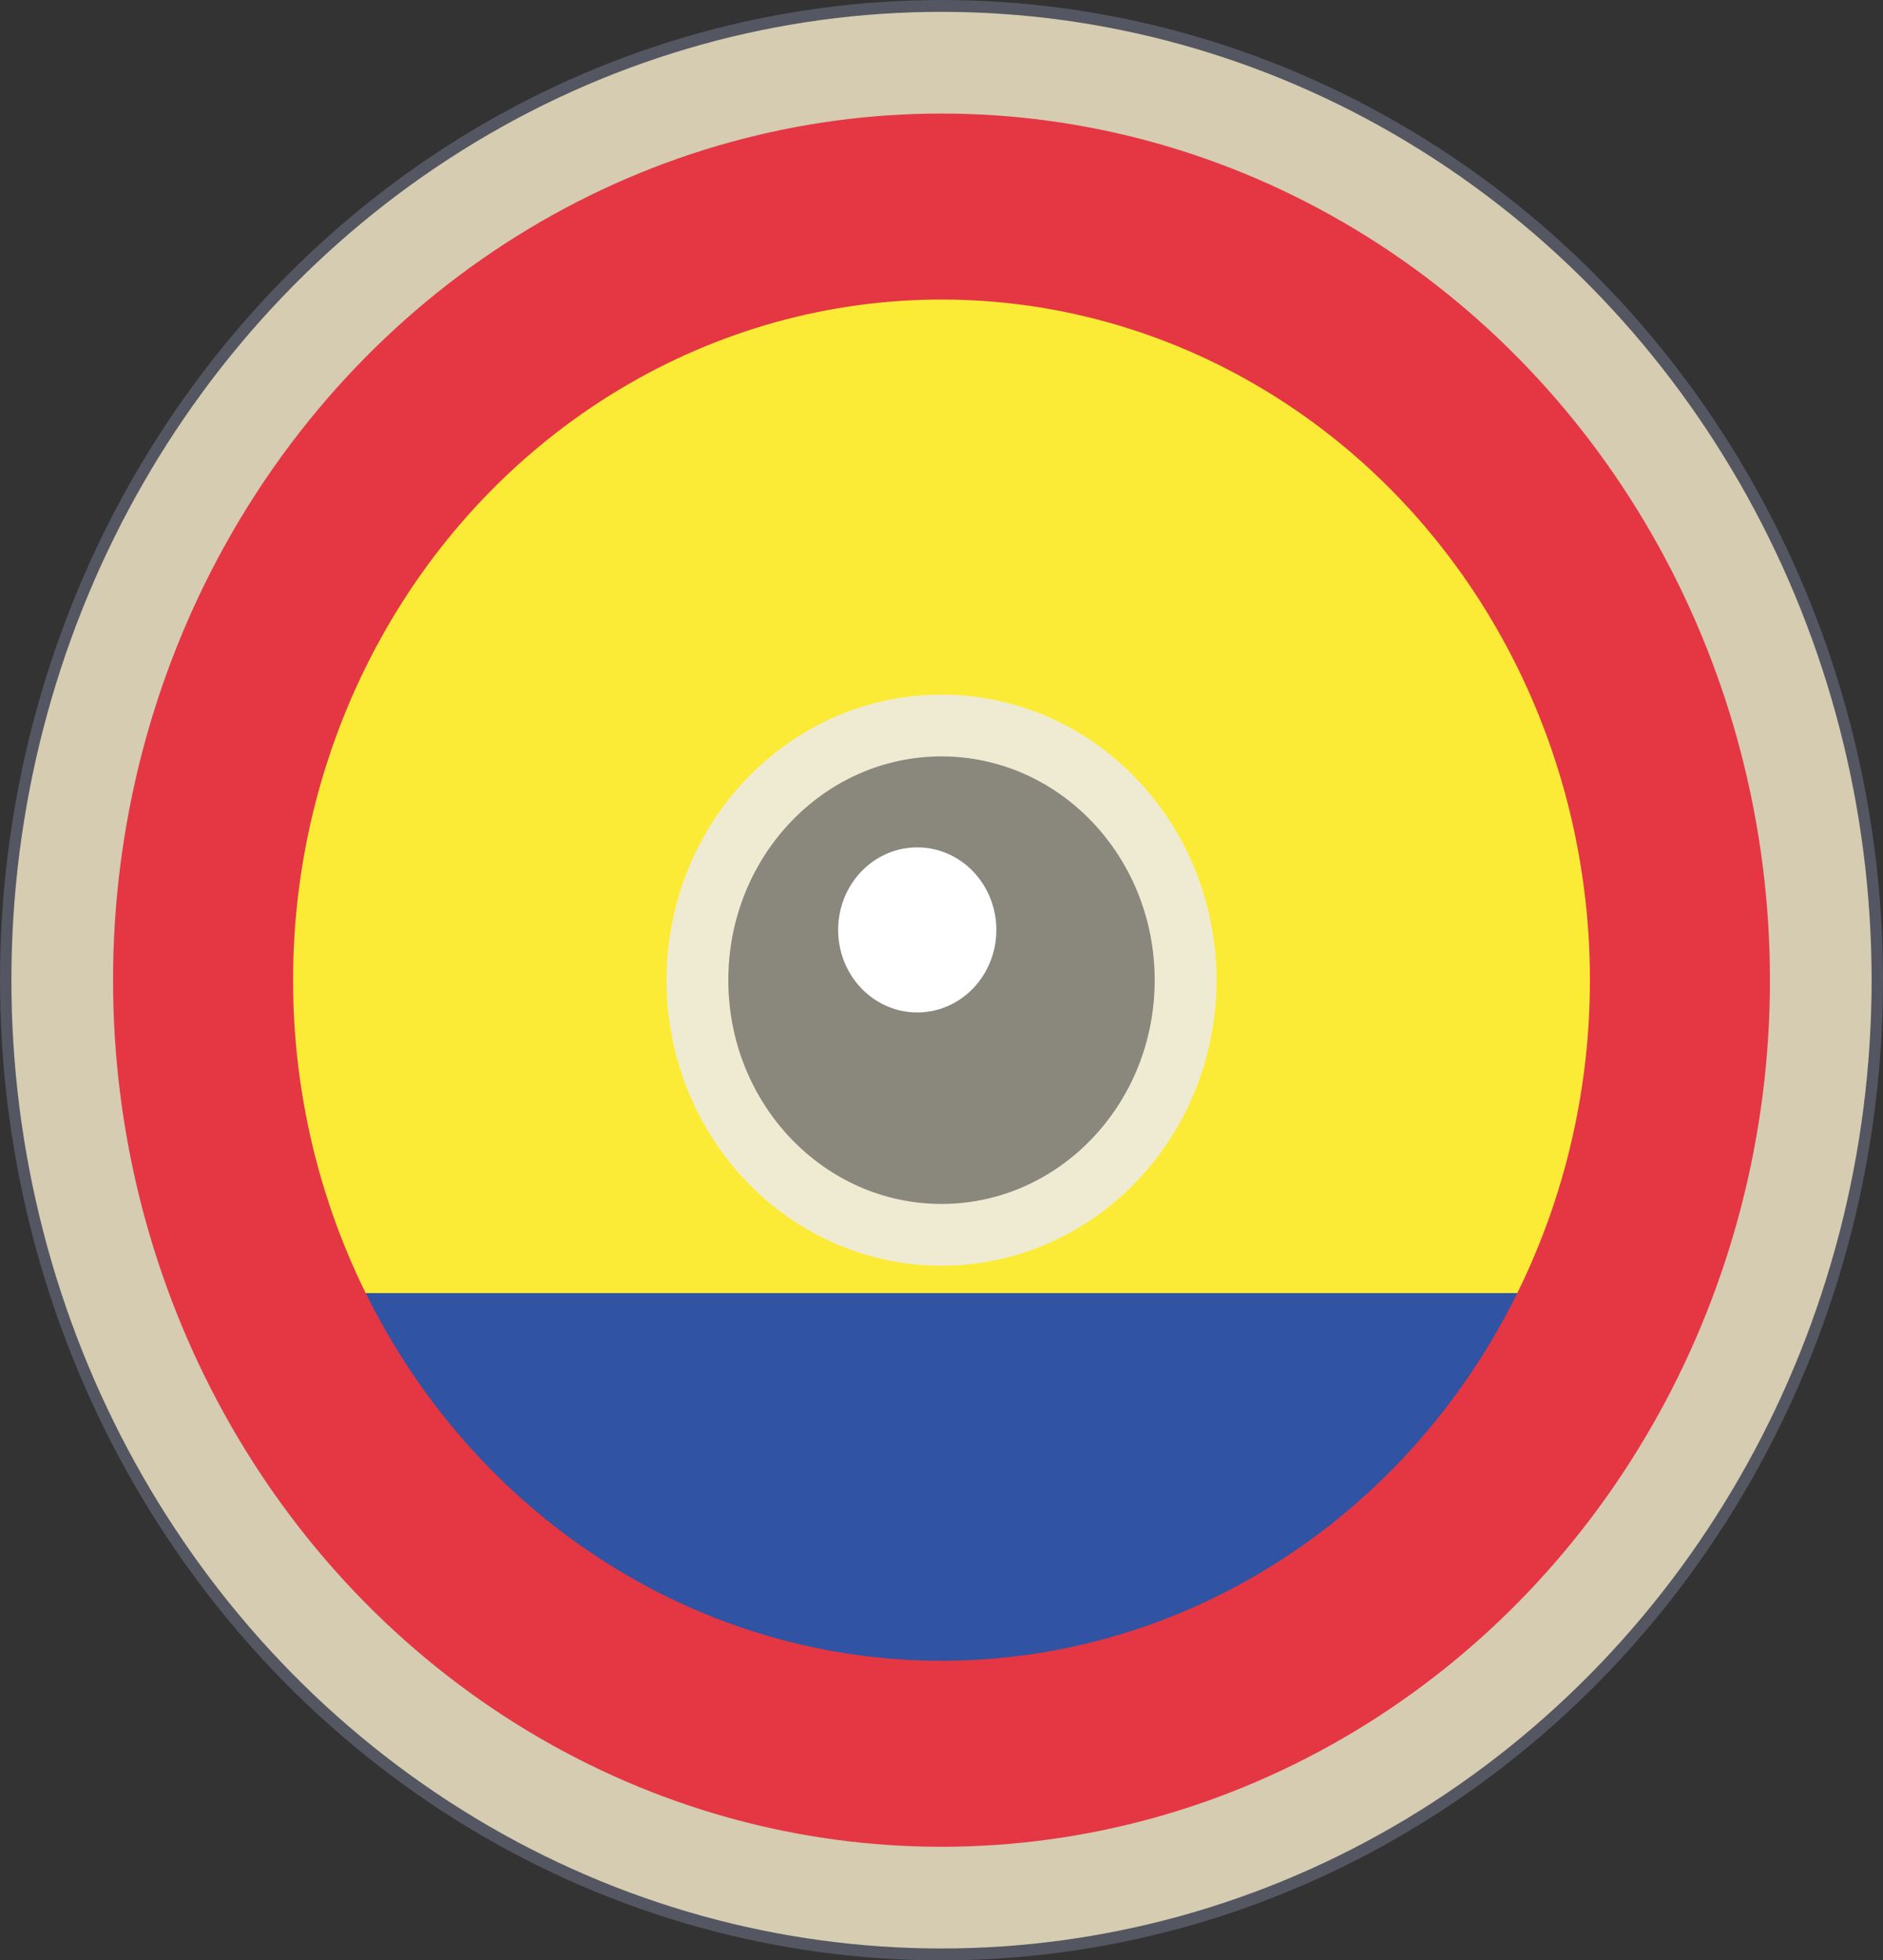
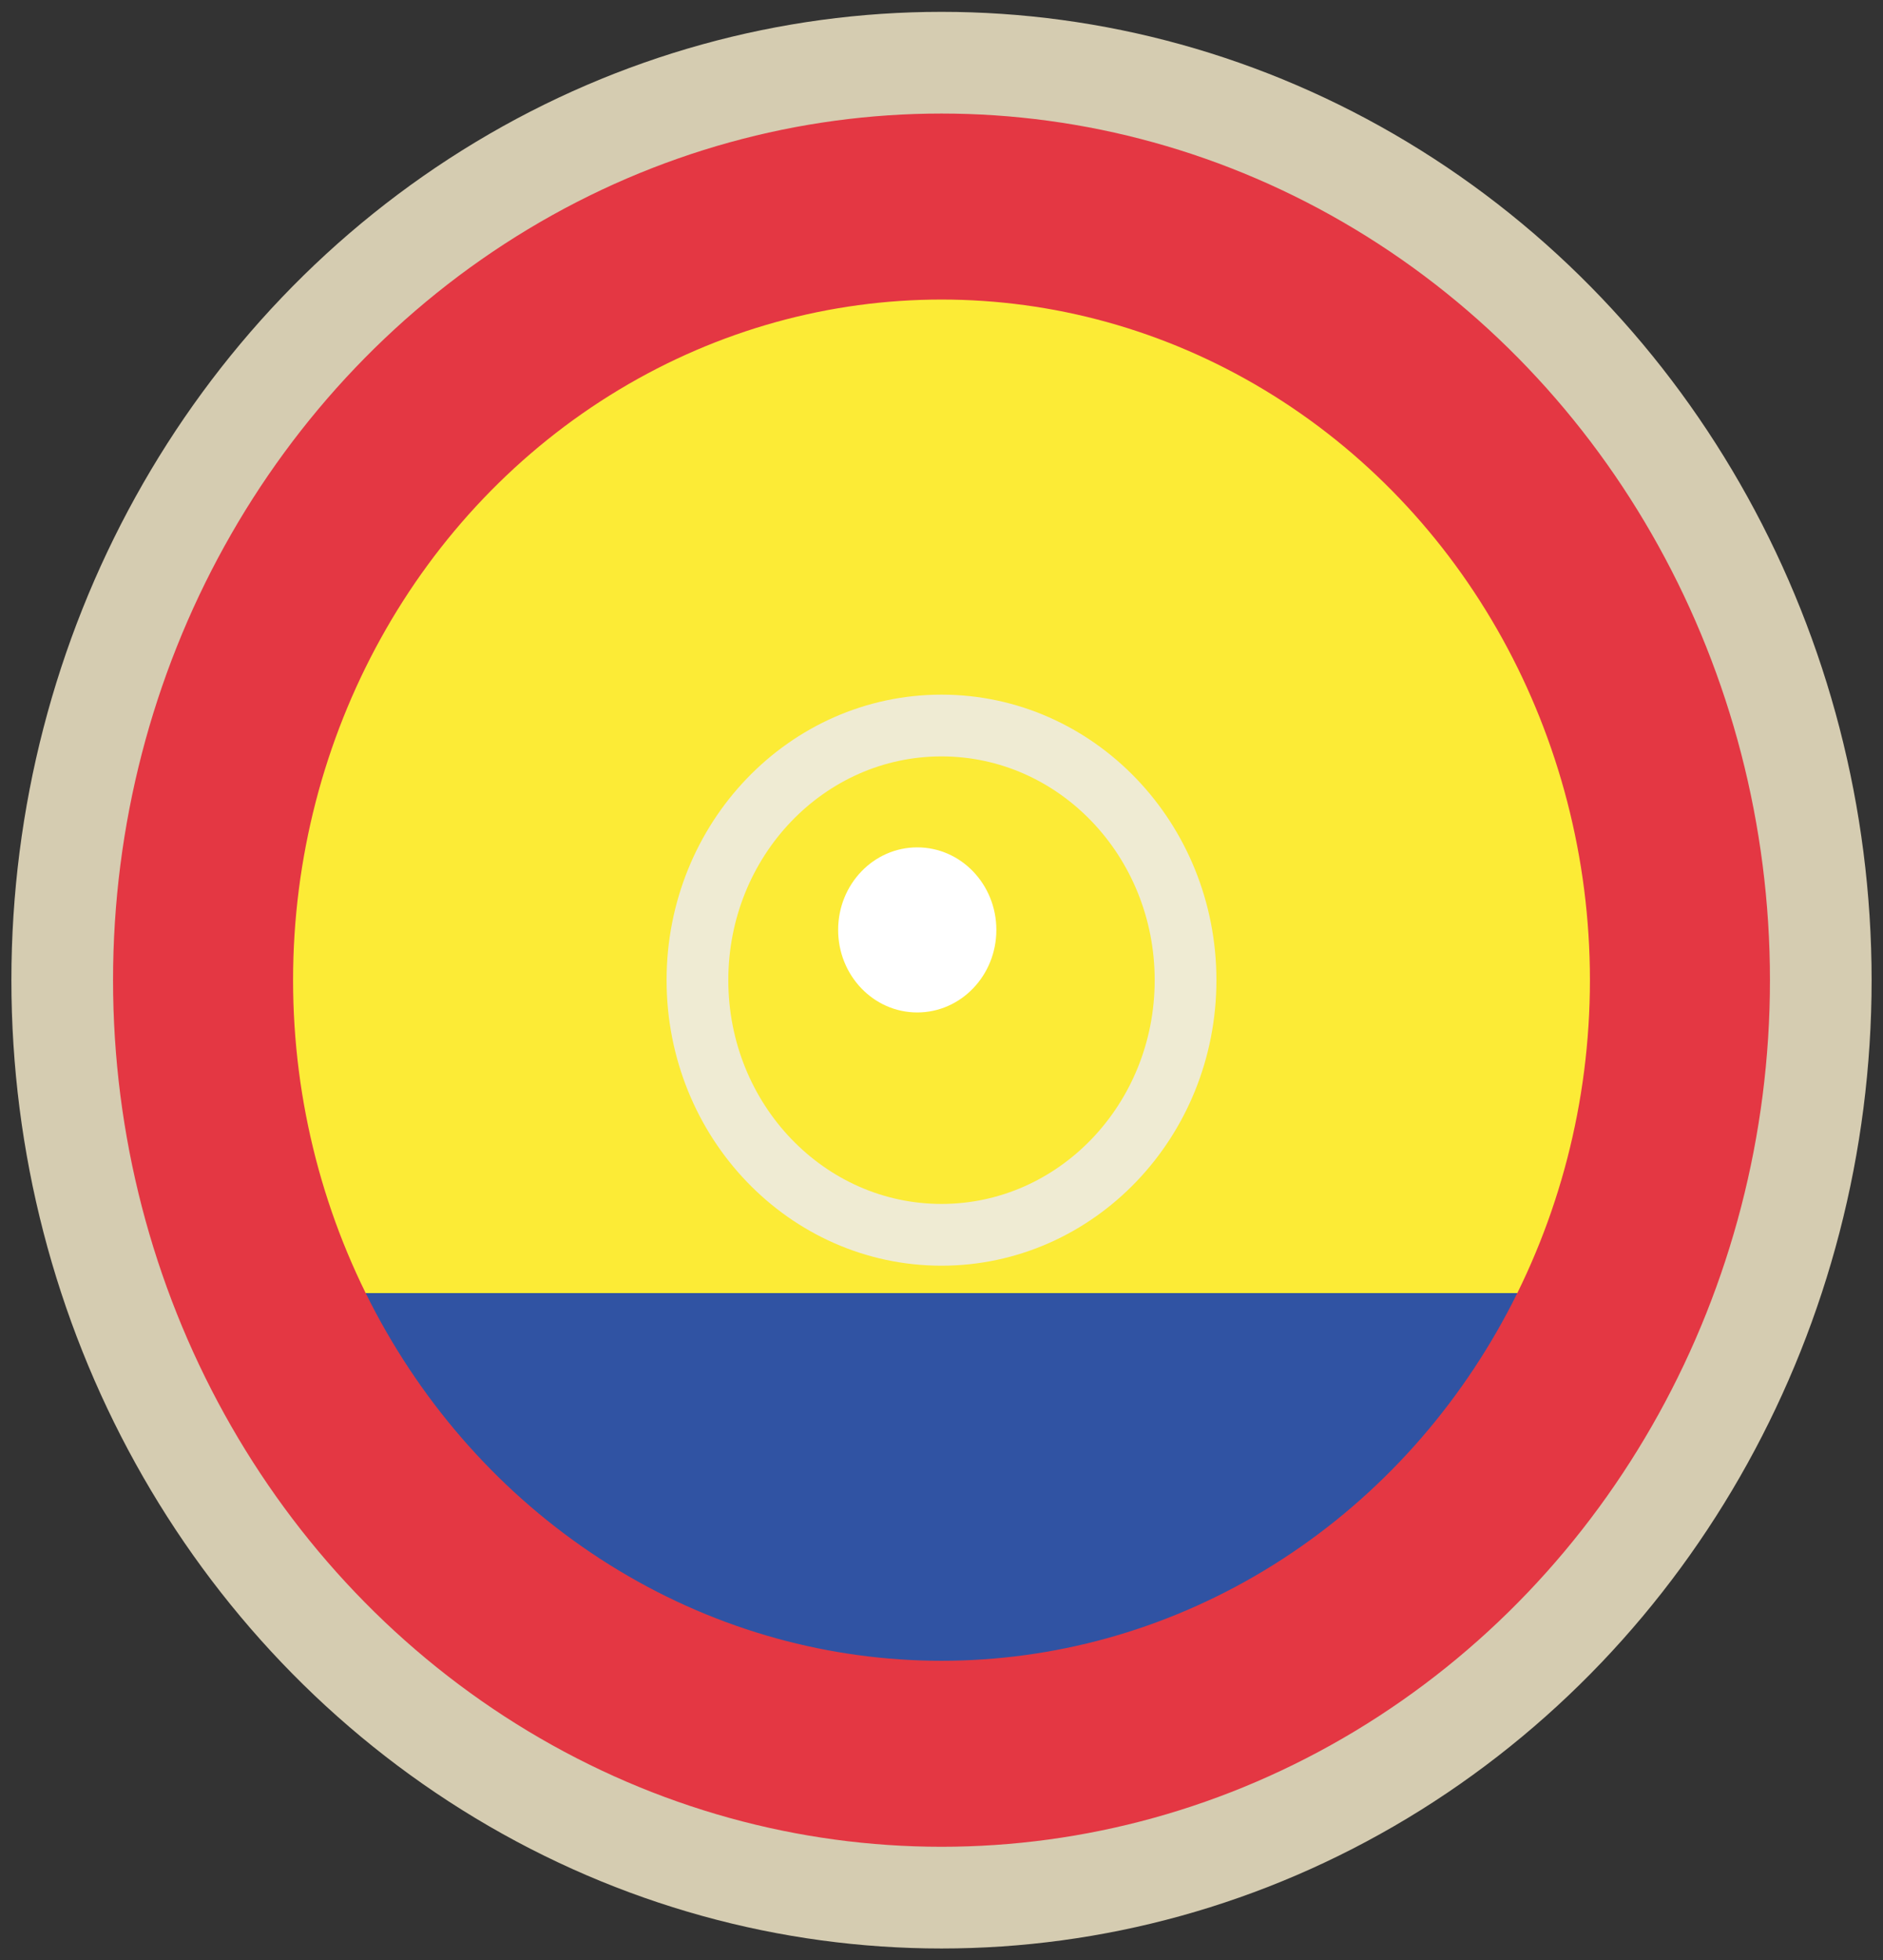
<svg xmlns="http://www.w3.org/2000/svg" xmlns:ns1="http://www.inkscape.org/namespaces/inkscape" xmlns:ns2="http://sodipodi.sourceforge.net/DTD/sodipodi-0.dtd" width="133.224mm" height="138.631mm" viewBox="0 0 133.224 138.631" version="1.1" id="svg5" ns1:version="1.2.2 (732a01da63, 2022-12-09)" ns2:docname="development.svg" xml:space="preserve">
  <rect x="0" y="0" width="133.224" height="138.631" fill="#333333" stroke="none" />
  <ns2:namedview id="namedview7" pagecolor="#ffffff" bordercolor="#000000" borderopacity="0.25" ns1:showpageshadow="2" ns1:pageopacity="0.0" ns1:pagecheckerboard="0" ns1:deskcolor="#d1d1d1" ns1:document-units="mm" showgrid="false" ns1:zoom="1.5264068" ns1:cx="540.81257" ns1:cy="215.86643" ns1:window-width="3840" ns1:window-height="2054" ns1:window-x="-11" ns1:window-y="-11" ns1:window-maximized="1" ns1:current-layer="svg5" />
  <defs id="defs2" />
  <g ns1:groupmode="layer" id="layer2" ns1:label="Ebene 2" transform="translate(126.449,-139.449)">
-     <ellipse style="fill:none;fill-opacity:1;stroke:#545661;stroke-width:7.28;stroke-linecap:round;stroke-linejoin:round;stroke-dasharray:none;stroke-opacity:1;stop-color:#000000" id="ellipse23991" cx="-59.837" cy="208.764" rx="62.972" ry="65.675" />
    <ellipse style="fill:#fceb36;fill-opacity:1;stroke:none;stroke-width:12.01;stroke-linecap:round;stroke-linejoin:round;stroke-dasharray:none;stroke-opacity:1;stop-color:#000000" id="ellipse20812" cx="-59.837" cy="208.764" rx="47.474" ry="49.512" />
    <path id="ellipse22332" style="fill:#3053a3;fill-opacity:1;stroke-width:15.52;stroke-linecap:round;stroke-linejoin:round;stop-color:#000000" d="m -6.643,230.894 c 0,35.641 -46.661,44.343 -54.408,43.907 -11.418,-0.643 -54.061,-8.266 -54.061,-43.907 z" ns2:nodetypes="cscc" />
    <ellipse style="fill:none;fill-opacity:1;stroke:#e43743;stroke-width:13.287;stroke-linecap:round;stroke-linejoin:round;stroke-dasharray:none;stroke-opacity:1;stop-color:#000000" id="ellipse9005" cx="-59.837" cy="208.764" rx="52.52" ry="54.775" />
    <ellipse style="fill:none;fill-opacity:1;stroke:#d5ccb1;stroke-width:7.192;stroke-linecap:round;stroke-linejoin:round;stroke-dasharray:none;stroke-opacity:1;stop-color:#000000" id="path5518" cx="-59.837" cy="208.764" rx="62.21" ry="64.881" />
-     <ellipse style="fill:#8a877c;fill-opacity:1;stroke:none;stroke-width:4.368;stroke-linecap:round;stroke-linejoin:round;stroke-dasharray:none;stroke-opacity:1;stop-color:#000000" id="ellipse15840" cx="-59.224" cy="208.764" rx="17.267" ry="18.008" />
    <ellipse style="fill:none;fill-opacity:1;stroke:#efebd3;stroke-width:4.368;stroke-linecap:round;stroke-linejoin:round;stroke-dasharray:none;stroke-opacity:1;stop-color:#000000" id="ellipse12319" cx="-59.837" cy="208.764" rx="17.267" ry="18.008" />
    <ellipse style="fill:#ffffff;fill-opacity:1;stroke:none;stroke-width:1.416;stroke-linecap:round;stroke-linejoin:round;stroke-dasharray:none;stroke-opacity:1;stop-color:#000000" id="ellipse19913" cx="-61.553" cy="205.21" rx="5.597" ry="5.837" />
  </g>
</svg>